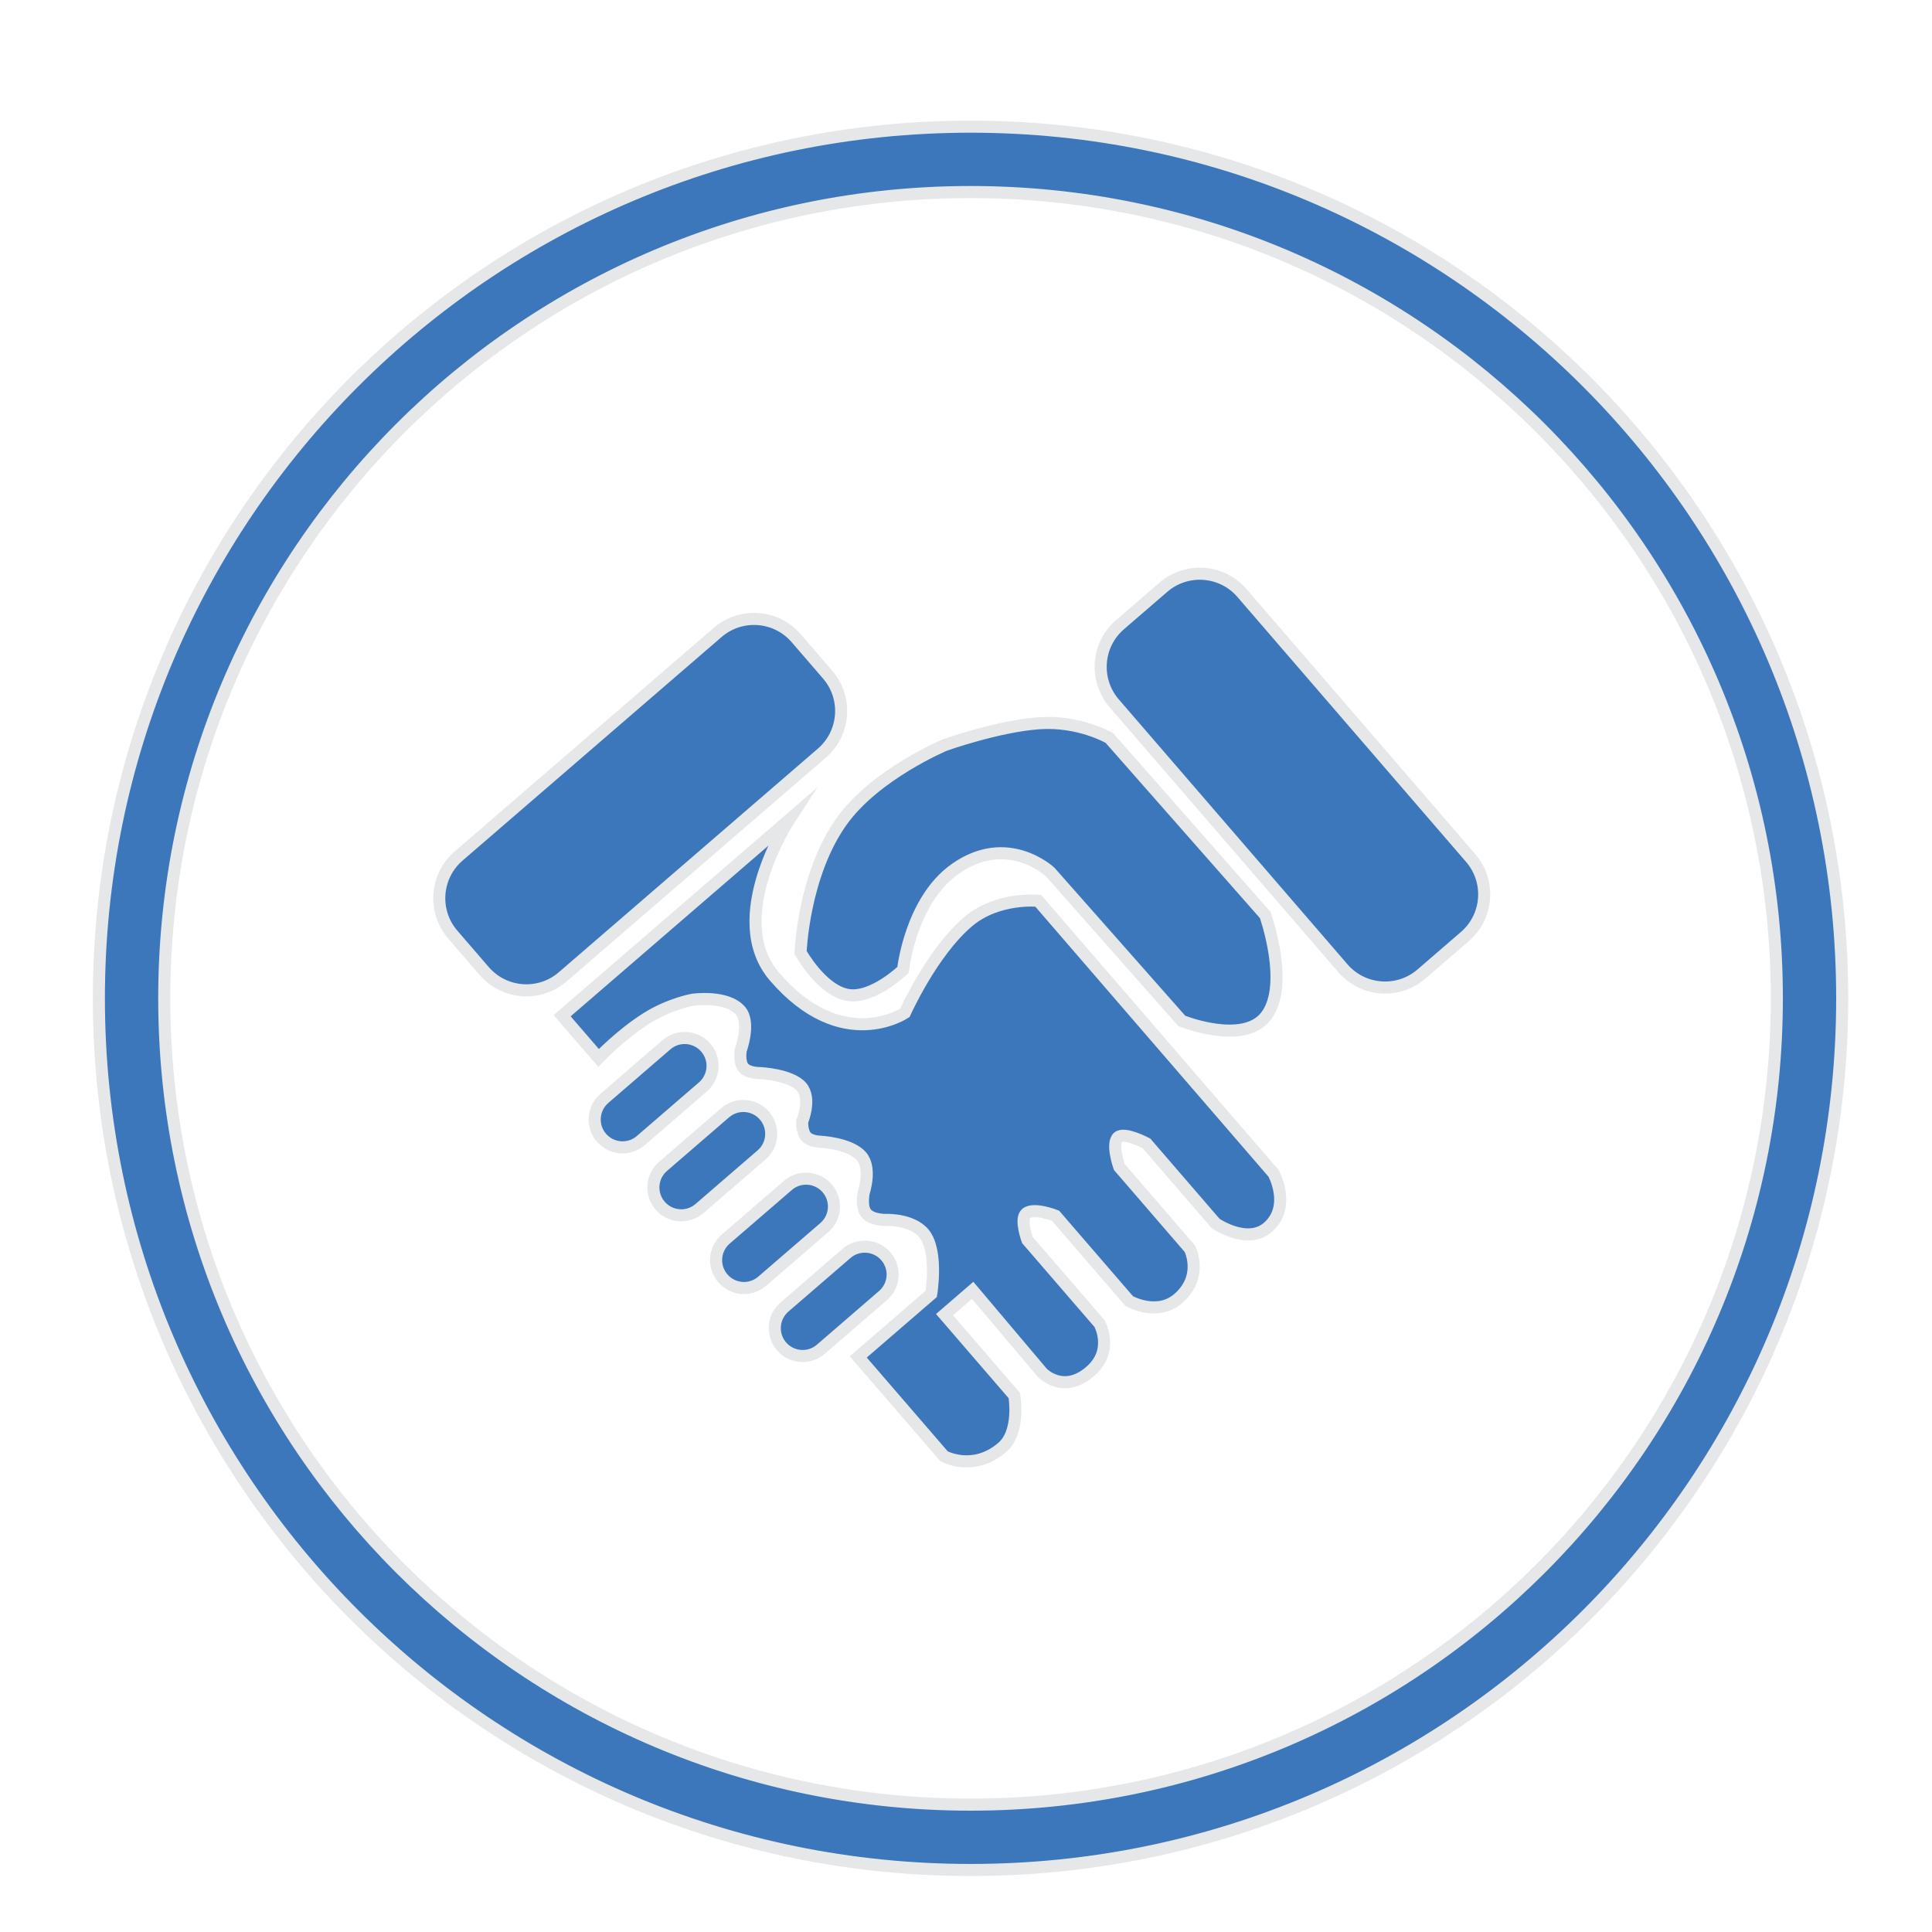
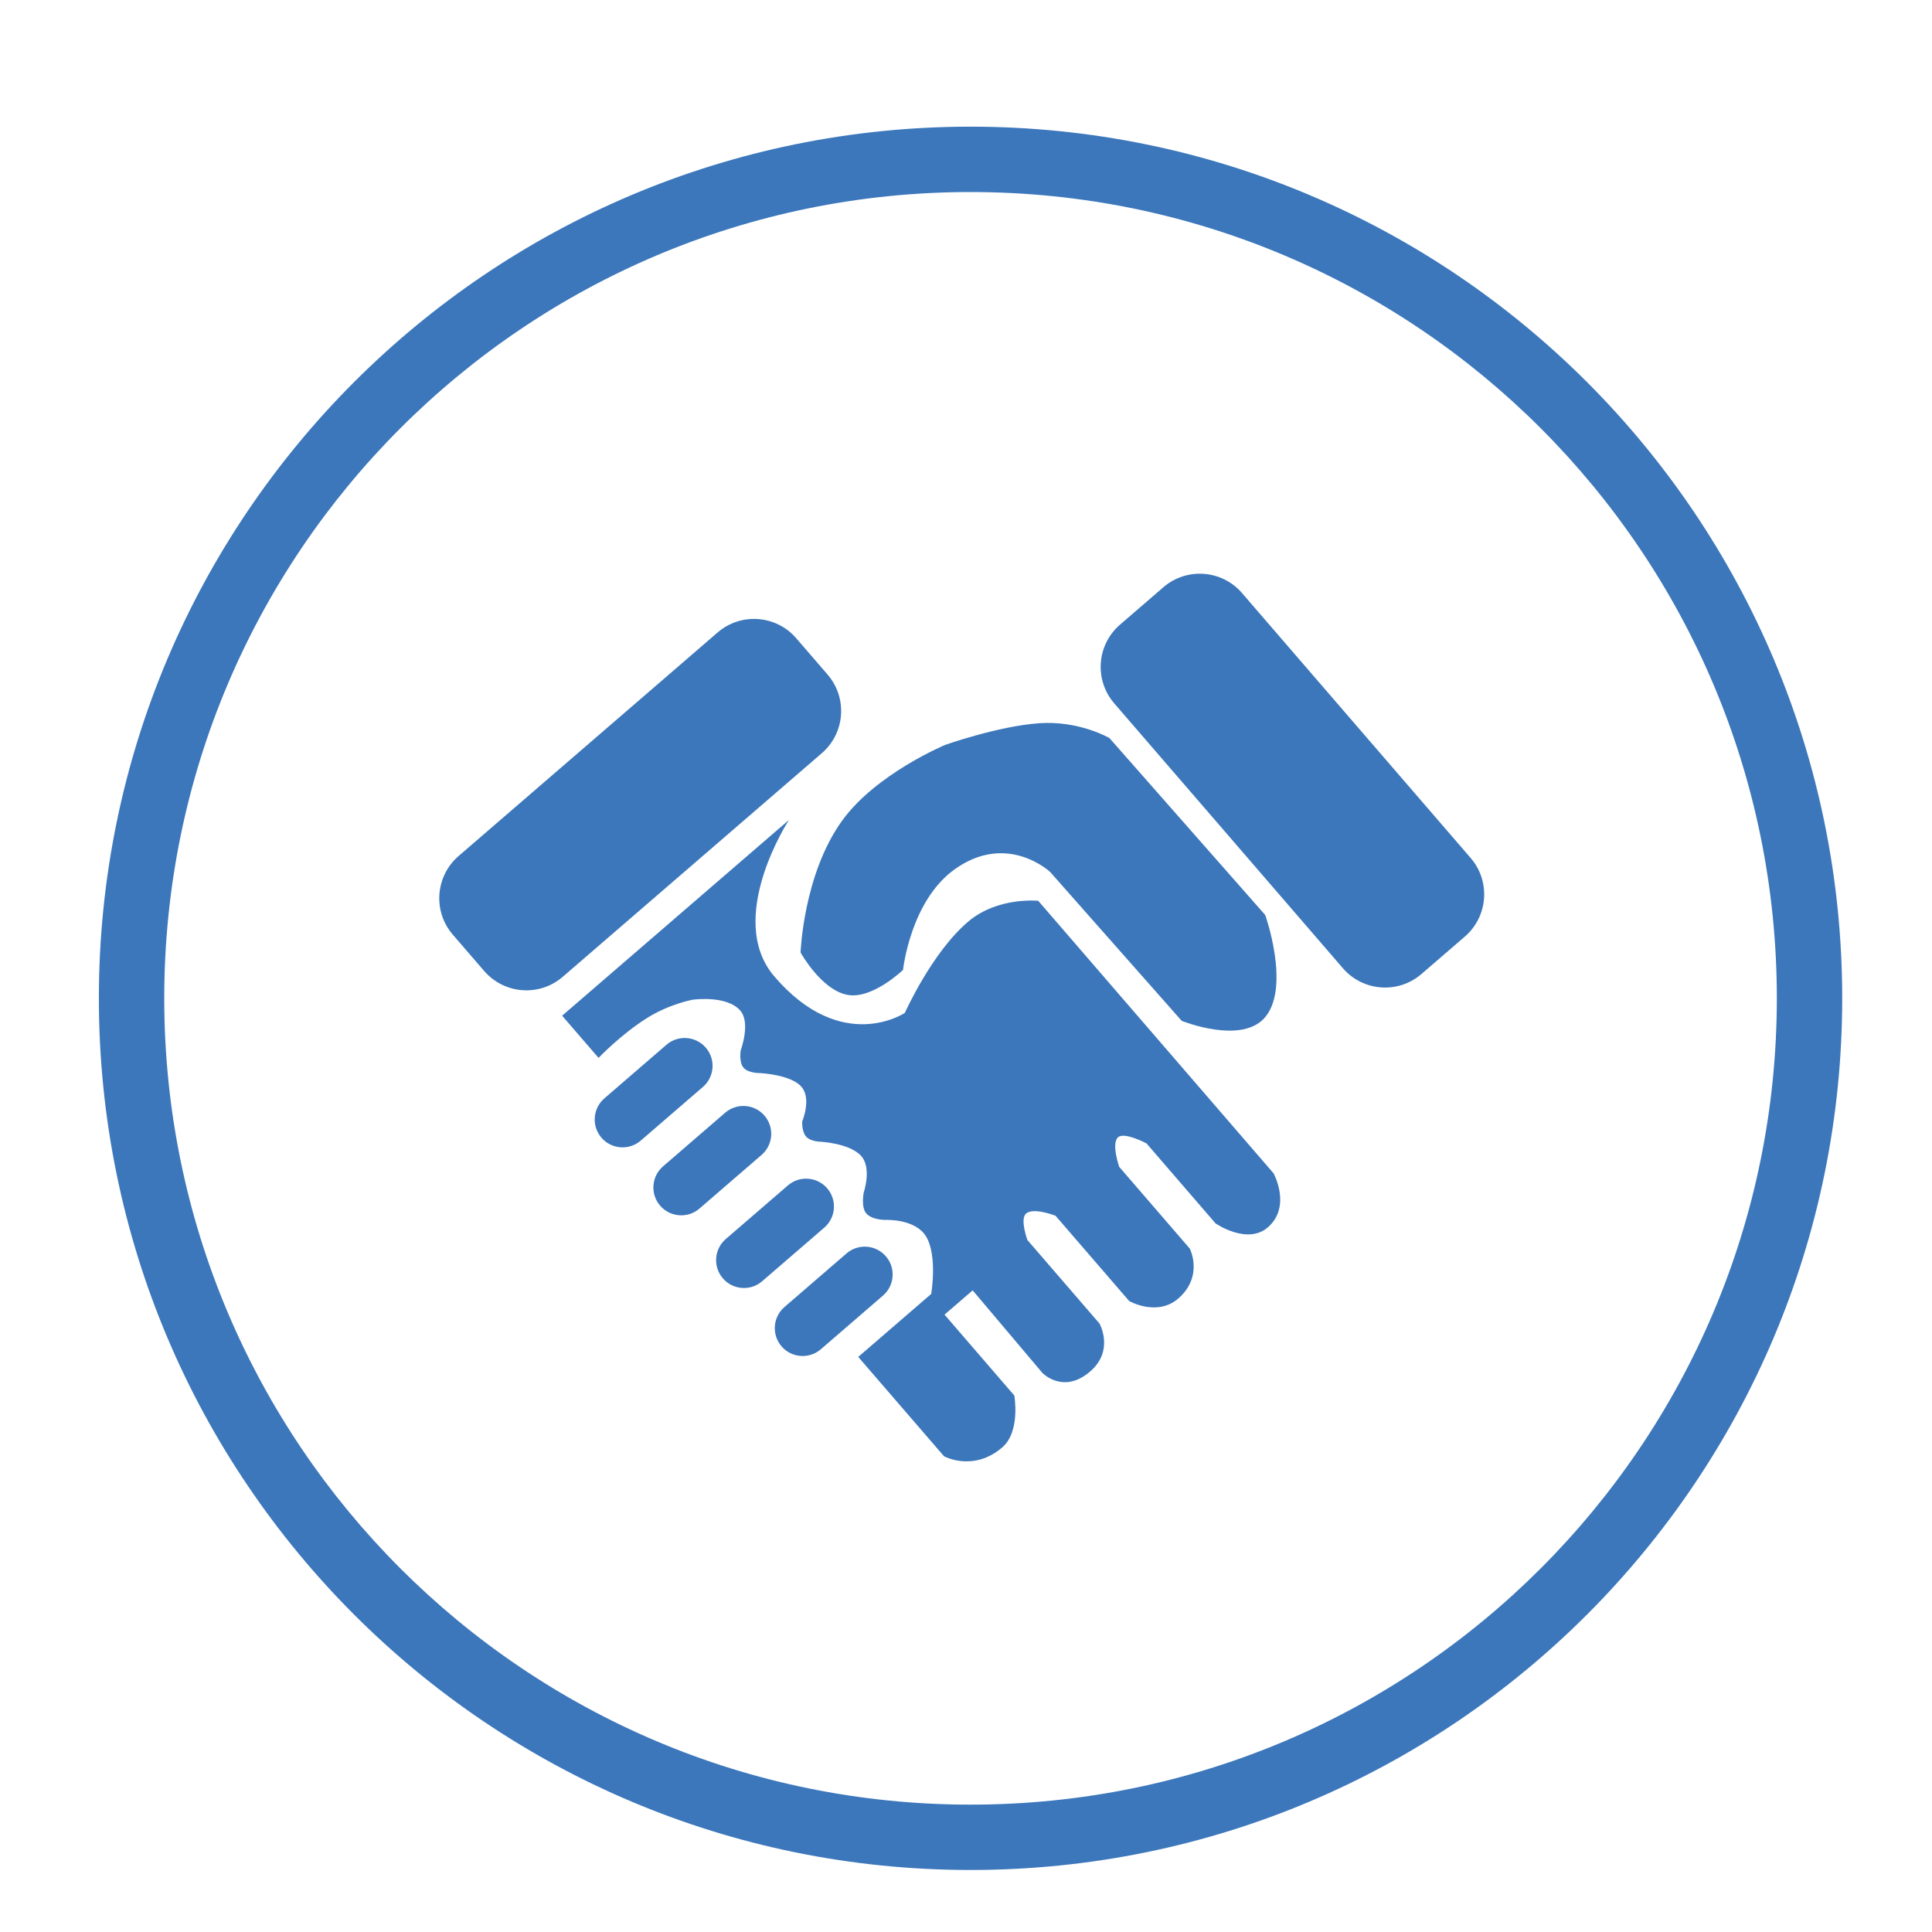
<svg xmlns="http://www.w3.org/2000/svg" version="1.1" id="Layer_1" x="0px" y="0px" width="80px" height="80px" viewBox="0 0 80 80" enable-background="new 0 0 80 80" xml:space="preserve">
  <g>
    <g>
      <path fill-rule="evenodd" clip-rule="evenodd" fill="#3C77BB" d="M40.188,5.245c-19.934,0-36.094,16.16-36.094,36.093    c0,19.935,16.16,36.094,36.094,36.094c19.934,0,36.094-16.159,36.094-36.094C76.281,21.404,60.121,5.245,40.188,5.245z     M40.188,74.726c-18.439,0-33.387-14.948-33.387-33.388c0-18.438,14.948-33.386,33.387-33.386    c18.439,0,33.387,14.948,33.387,33.386C73.574,59.777,58.627,74.726,40.188,74.726z M29.225,43.381    c-0.417-0.482-1.146-0.536-1.628-0.12l-2.572,2.221c-0.482,0.417-0.536,1.146-0.12,1.628s1.145,0.536,1.628,0.119l2.572-2.22    C29.588,44.592,29.642,43.863,29.225,43.381z M31.655,46.195c-0.417-0.482-1.146-0.535-1.628-0.119l-2.572,2.221    c-0.482,0.416-0.536,1.145-0.12,1.627c0.417,0.483,1.146,0.536,1.628,0.12l2.572-2.221C32.018,47.407,32.071,46.679,31.655,46.195    z M34.03,31.188c0.965-0.833,1.072-2.291,0.239-3.255l-1.299-1.505c-0.833-0.965-2.29-1.072-3.255-0.239l-10.726,9.258    c-0.965,0.833-1.072,2.291-0.239,3.255l1.299,1.505c0.833,0.965,2.291,1.073,3.255,0.239L34.03,31.188z M35.113,41.199    c1.022,0.174,2.28-1.037,2.28-1.037s0.303-2.875,2.163-4.184c2.171-1.529,3.931,0.131,3.931,0.131l5.445,6.162    c0,0,2.543,1.029,3.49-0.193c0.998-1.289-0.031-4.189-0.031-4.189l-6.451-7.327c0,0-1.252-0.736-2.925-0.614    c-1.704,0.124-3.881,0.898-3.881,0.898s-2.868,1.196-4.268,3.142c-1.604,2.229-1.716,5.453-1.716,5.453    S34.017,41.013,35.113,41.199z M42.991,37.3c0,0-1.668-0.173-2.887,0.851c-1.511,1.27-2.636,3.79-2.636,3.79    s-2.602,1.752-5.401-1.505c-2.064-2.403,0.602-6.484,0.602-6.484l-9.392,8.106l1.508,1.747c0,0,0.931-0.977,2.004-1.649    c0.937-0.588,1.889-0.759,1.889-0.759s1.41-0.206,1.979,0.453c0.434,0.503,0.016,1.638,0.016,1.638s-0.087,0.487,0.117,0.725    c0.204,0.236,0.7,0.222,0.7,0.222s1.26,0.062,1.697,0.567c0.426,0.495,0.031,1.435,0.031,1.435s-0.027,0.41,0.159,0.625    c0.175,0.203,0.564,0.212,0.564,0.212s1.253,0.054,1.729,0.604c0.434,0.503,0.094,1.507,0.094,1.507s-0.12,0.598,0.107,0.86    c0.258,0.299,0.867,0.269,0.867,0.269s1.181-0.034,1.613,0.692c0.476,0.802,0.208,2.373,0.208,2.373l-3.021,2.608l3.551,4.113    c0,0,1.214,0.667,2.414-0.368c0.763-0.658,0.498-2.146,0.498-2.146l-2.89-3.35l1.165-1.005l2.886,3.417    c0,0,0.863,0.906,1.981-0.06c1.01-0.871,0.385-1.983,0.385-1.983l-2.985-3.458c0,0-0.32-0.866-0.056-1.095    c0.313-0.271,1.221,0.09,1.221,0.09l3.048,3.53c0,0,1.168,0.671,2.055-0.121c1.031-0.921,0.457-2.047,0.457-2.047l-2.922-3.385    c0,0-0.345-0.973-0.046-1.23c0.263-0.228,1.174,0.256,1.174,0.256l2.859,3.313c0,0,1.347,0.934,2.207,0.128    c0.93-0.872,0.195-2.202,0.195-2.202L42.991,37.3z M51.428,24.556c-0.833-0.965-2.291-1.072-3.256-0.239l-1.796,1.55    c-0.965,0.833-1.071,2.291-0.239,3.256l9.469,10.969c0.832,0.965,2.29,1.072,3.255,0.239l1.796-1.55    c0.965-0.833,1.072-2.291,0.239-3.255L51.428,24.556z M34.252,49.205c-0.417-0.482-1.145-0.536-1.627-0.119l-2.573,2.22    c-0.482,0.417-0.536,1.146-0.119,1.628s1.145,0.536,1.627,0.119l2.572-2.22C34.615,50.416,34.668,49.688,34.252,49.205z     M36.682,52.021c-0.417-0.482-1.146-0.536-1.628-0.12l-2.572,2.221c-0.482,0.416-0.536,1.145-0.12,1.628    c0.417,0.482,1.145,0.535,1.628,0.119l2.572-2.221C37.045,53.231,37.099,52.503,36.682,52.021z" />
    </g>
    <g>
-       <path fill="none" stroke="#E6E7E8" stroke-width="0.5" stroke-miterlimit="10" d="M40.188,5.245    c-19.934,0-36.094,16.16-36.094,36.093c0,19.935,16.16,36.094,36.094,36.094c19.934,0,36.094-16.159,36.094-36.094    C76.281,21.404,60.121,5.245,40.188,5.245z M40.188,74.726c-18.439,0-33.387-14.948-33.387-33.388    c0-18.438,14.948-33.386,33.387-33.386c18.439,0,33.387,14.948,33.387,33.386C73.574,59.777,58.627,74.726,40.188,74.726z     M29.225,43.381c-0.417-0.482-1.146-0.536-1.628-0.12l-2.572,2.221c-0.482,0.417-0.536,1.146-0.12,1.628s1.145,0.536,1.628,0.119    l2.572-2.22C29.588,44.592,29.642,43.863,29.225,43.381z M31.655,46.195c-0.417-0.482-1.146-0.535-1.628-0.119l-2.572,2.221    c-0.482,0.416-0.536,1.145-0.12,1.627c0.417,0.483,1.146,0.536,1.628,0.12l2.572-2.221C32.018,47.407,32.071,46.679,31.655,46.195    z M34.03,31.188c0.965-0.833,1.072-2.291,0.239-3.255l-1.299-1.505c-0.833-0.965-2.29-1.072-3.255-0.239l-10.726,9.258    c-0.965,0.833-1.072,2.291-0.239,3.255l1.299,1.505c0.833,0.965,2.291,1.073,3.255,0.239L34.03,31.188z M35.113,41.199    c1.022,0.174,2.28-1.037,2.28-1.037s0.303-2.875,2.163-4.184c2.171-1.529,3.931,0.131,3.931,0.131l5.445,6.162    c0,0,2.543,1.029,3.49-0.193c0.998-1.289-0.031-4.189-0.031-4.189l-6.451-7.327c0,0-1.252-0.736-2.925-0.614    c-1.704,0.124-3.881,0.898-3.881,0.898s-2.868,1.196-4.268,3.142c-1.604,2.229-1.716,5.453-1.716,5.453    S34.017,41.013,35.113,41.199z M42.991,37.3c0,0-1.668-0.173-2.887,0.851c-1.511,1.27-2.636,3.79-2.636,3.79    s-2.602,1.752-5.401-1.505c-2.064-2.403,0.602-6.484,0.602-6.484l-9.392,8.106l1.508,1.747c0,0,0.931-0.977,2.004-1.649    c0.937-0.588,1.889-0.759,1.889-0.759s1.41-0.206,1.979,0.453c0.434,0.503,0.016,1.638,0.016,1.638s-0.087,0.487,0.117,0.725    c0.204,0.236,0.7,0.222,0.7,0.222s1.26,0.062,1.697,0.567c0.426,0.495,0.031,1.435,0.031,1.435s-0.027,0.41,0.159,0.625    c0.175,0.203,0.564,0.212,0.564,0.212s1.253,0.054,1.729,0.604c0.434,0.503,0.094,1.507,0.094,1.507s-0.12,0.598,0.107,0.86    c0.258,0.299,0.867,0.269,0.867,0.269s1.181-0.034,1.613,0.692c0.476,0.802,0.208,2.373,0.208,2.373l-3.021,2.608l3.551,4.113    c0,0,1.214,0.667,2.414-0.368c0.763-0.658,0.498-2.146,0.498-2.146l-2.89-3.35l1.165-1.005l2.886,3.417    c0,0,0.863,0.906,1.981-0.06c1.01-0.871,0.385-1.983,0.385-1.983l-2.985-3.458c0,0-0.32-0.866-0.056-1.095    c0.313-0.271,1.221,0.09,1.221,0.09l3.048,3.53c0,0,1.168,0.671,2.055-0.121c1.031-0.921,0.457-2.047,0.457-2.047l-2.922-3.385    c0,0-0.345-0.973-0.046-1.23c0.263-0.228,1.174,0.256,1.174,0.256l2.859,3.313c0,0,1.347,0.934,2.207,0.128    c0.93-0.872,0.195-2.202,0.195-2.202L42.991,37.3z M51.428,24.556c-0.833-0.965-2.291-1.072-3.256-0.239l-1.796,1.55    c-0.965,0.833-1.071,2.291-0.239,3.256l9.469,10.969c0.832,0.965,2.29,1.072,3.255,0.239l1.796-1.55    c0.965-0.833,1.072-2.291,0.239-3.255L51.428,24.556z M34.252,49.205c-0.417-0.482-1.145-0.536-1.627-0.119l-2.573,2.22    c-0.482,0.417-0.536,1.146-0.119,1.628s1.145,0.536,1.627,0.119l2.572-2.22C34.615,50.416,34.668,49.688,34.252,49.205z     M36.682,52.021c-0.417-0.482-1.146-0.536-1.628-0.12l-2.572,2.221c-0.482,0.416-0.536,1.145-0.12,1.628    c0.417,0.482,1.145,0.535,1.628,0.119l2.572-2.221C37.045,53.231,37.099,52.503,36.682,52.021z" />
-     </g>
+       </g>
  </g>
</svg>